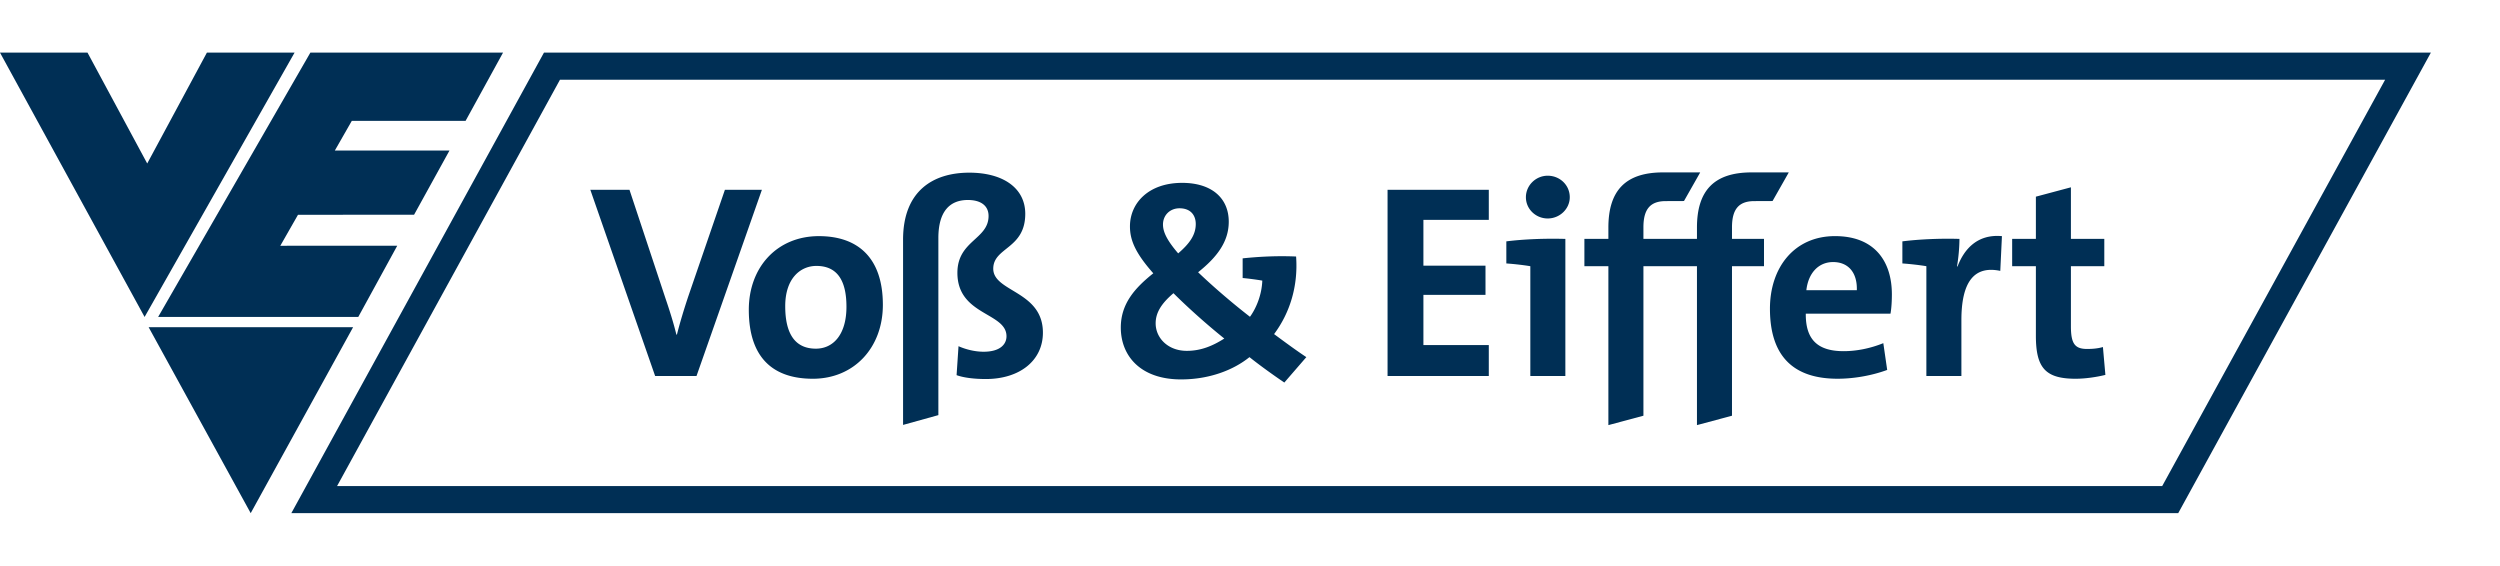
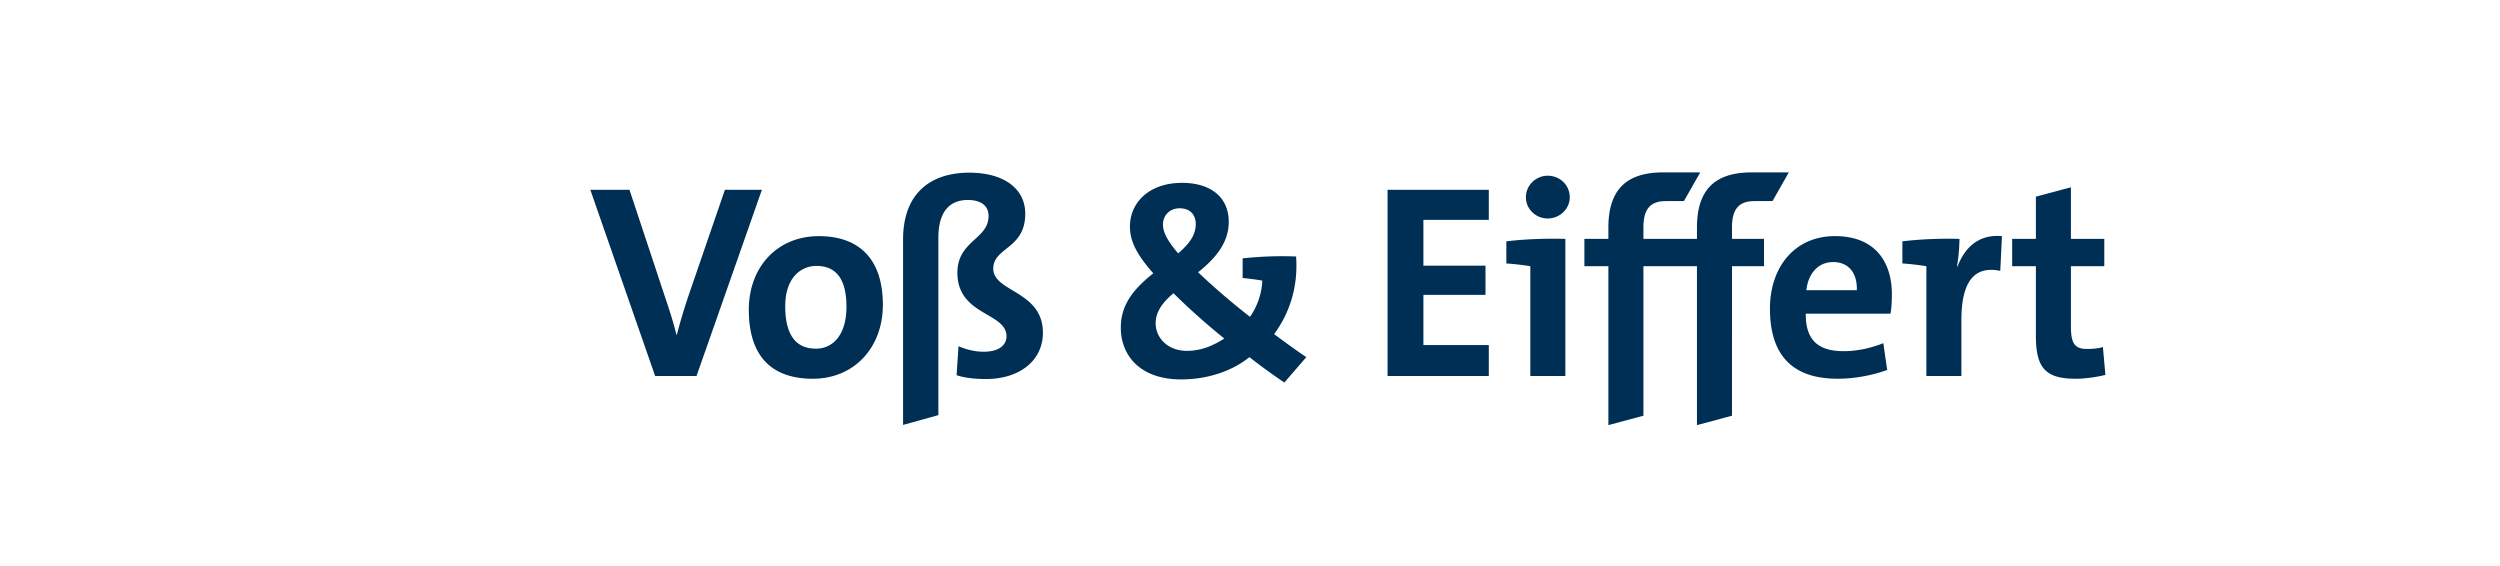
<svg xmlns="http://www.w3.org/2000/svg" width="380" height="86">
  <g fill="#002F55" fill-rule="evenodd">
-     <path d="m0 8 21.978 40.178L44.775 8H31.448l-9.071 16.85L13.302 8zM47.175 8 24.036 48.178h30.419l5.927-10.829-17.776.008 2.688-4.708 17.648-.012 5.379-9.755H50.895l2.581-4.515H70.77L76.462 8zM22.594 49.737h31.077L38.106 78zM369.493 8H82.682l-38.4 70H331.09l38.403-70Zm-6.951 4.116-33.889 61.768H51.233l33.885-61.768h277.424Z" />
    <path d="M226.297 52.454h-9.939v-7.63h9.437V40.38h-9.437v-6.96h9.94v-4.573h-15.389V57.15h15.388zM235.251 33.208c1.844 0 3.354-1.47 3.354-3.227 0-1.848-1.51-3.272-3.354-3.272-1.803 0-3.313 1.465-3.313 3.272 0 1.803 1.51 3.227 3.313 3.227M244.475 64.617l5.326-1.428V40.462h8.137v24.155l5.325-1.428V40.462h4.865V36.31h-4.865v-1.762c0-2.766 1.05-3.98 3.396-3.98.79 0 2.753-.012 2.77-.012l2.465-4.346-5.655-.005c-5.7 0-8.301 2.766-8.301 8.388v1.717H249.8v-1.762c0-2.766 1.05-3.98 3.395-3.98.79 0 2.75-.012 2.77-.012l2.466-4.346-5.655-.005c-5.7 0-8.302 2.766-8.302 8.388v1.717h-3.646v4.152h3.646v24.155ZM232.61 57.15h5.325V36.314c-3.103-.087-6.334.041-8.972.374v3.355c1.214.086 2.638.25 3.647.42V57.15ZM309.454 51.029c0 4.864 1.424 6.54 6.037 6.54 1.47 0 3.186-.252 4.528-.585l-.375-4.235c-.712.21-1.51.292-2.391.292-1.844 0-2.474-.753-2.474-3.437v-9.14h5.075V36.31h-5.075v-7.84l-5.325 1.423v6.417h-3.606v4.152h3.606V51.03ZM278.633 39.833c2.263 0 3.687 1.552 3.605 4.276h-7.672c.293-2.6 1.844-4.276 4.067-4.276m-9.602 7.087c0 7.339 3.687 10.648 10.273 10.648 2.555 0 5.284-.503 7.548-1.338l-.589-4.07c-1.971.798-4.066 1.218-6.037 1.218-4.026 0-5.787-1.844-5.746-5.705h12.874c.169-.922.21-2.136.21-2.934 0-4.947-2.56-8.849-8.639-8.849-6.207 0-9.894 4.783-9.894 11.03M292.808 57.15h5.325v-8.49c0-5.807 1.93-8.322 5.91-7.487l.252-5.28c-3.73-.337-5.742 1.967-6.75 4.614h-.082a26.79 26.79 0 0 0 .374-4.194c-2.807-.087-6.038.041-8.676.374v3.355c1.214.086 2.638.25 3.647.42V57.15ZM124.092 40.42c3.145 0 4.569 2.181 4.569 6.206 0 4.235-2.013 6.371-4.65 6.371-3.104 0-4.656-2.18-4.656-6.457 0-4.276 2.346-6.12 4.737-6.12m-.543 17.15c6.248 0 10.647-4.696 10.647-11.236 0-7.174-3.815-10.441-9.725-10.441-6.334 0-10.651 4.696-10.651 11.194 0 7.42 3.815 10.483 9.73 10.483M105.87 57.15l9.939-28.303h-5.622l-5.577 16.228c-.626 1.885-1.255 3.939-1.716 5.787h-.083c-.424-1.762-1.09-3.86-1.638-5.453L95.68 28.847h-5.952L99.58 57.15h6.29ZM142.632 36.185c0-3.984 1.675-5.786 4.486-5.786 1.93 0 3.144.84 3.144 2.432 0 3.564-4.737 3.733-4.737 8.639 0 6.498 7.462 5.996 7.462 9.643 0 1.214-.963 2.35-3.478 2.35-1.3 0-2.684-.338-3.815-.84l-.293 4.4c1.046.379 2.639.589 4.441.589 5.157 0 8.68-2.807 8.68-7.047 0-6.37-7.548-6.16-7.548-9.725 0-3.272 4.865-2.98 4.865-8.342 0-3.902-3.354-6.252-8.511-6.252-5.495 0-10.063 2.77-10.063 10.19v28.152l5.367-1.49V36.185ZM178.367 44.567c1.992 1.992 4.898 4.622 7.726 6.89-1.75 1.115-3.544 1.872-5.696 1.872-2.906 0-4.738-1.992-4.738-4.181 0-1.593.836-2.988 2.708-4.581m.914-12.907c1.716 0 2.474 1.078 2.474 2.391 0 1.671-.96 2.988-2.671 4.462-1.713-1.992-2.31-3.268-2.31-4.384 0-1.432 1.075-2.469 2.507-2.469m-8.919 18.126c0 4.26 2.947 7.885 9.162 7.885 4.26 0 7.923-1.395 10.396-3.387 1.552 1.235 3.425 2.589 5.297 3.865l3.346-3.865c-1.555-1.033-3.185-2.23-4.902-3.502 2.433-3.268 3.668-7.33 3.347-11.792-2.75-.12-5.495 0-8.125.28v2.988c.836.078 2.111.239 2.988.395-.078 2.153-.918 4.186-1.873 5.499-2.786-2.153-5.774-4.742-7.885-6.77 2.947-2.35 4.659-4.7 4.659-7.689 0-3.506-2.51-5.898-7.092-5.898-5.095 0-7.926 3.07-7.926 6.614 0 2.07.798 4.021 3.547 7.133-2.79 2.226-4.939 4.618-4.939 8.244" />
  </g>
</svg>